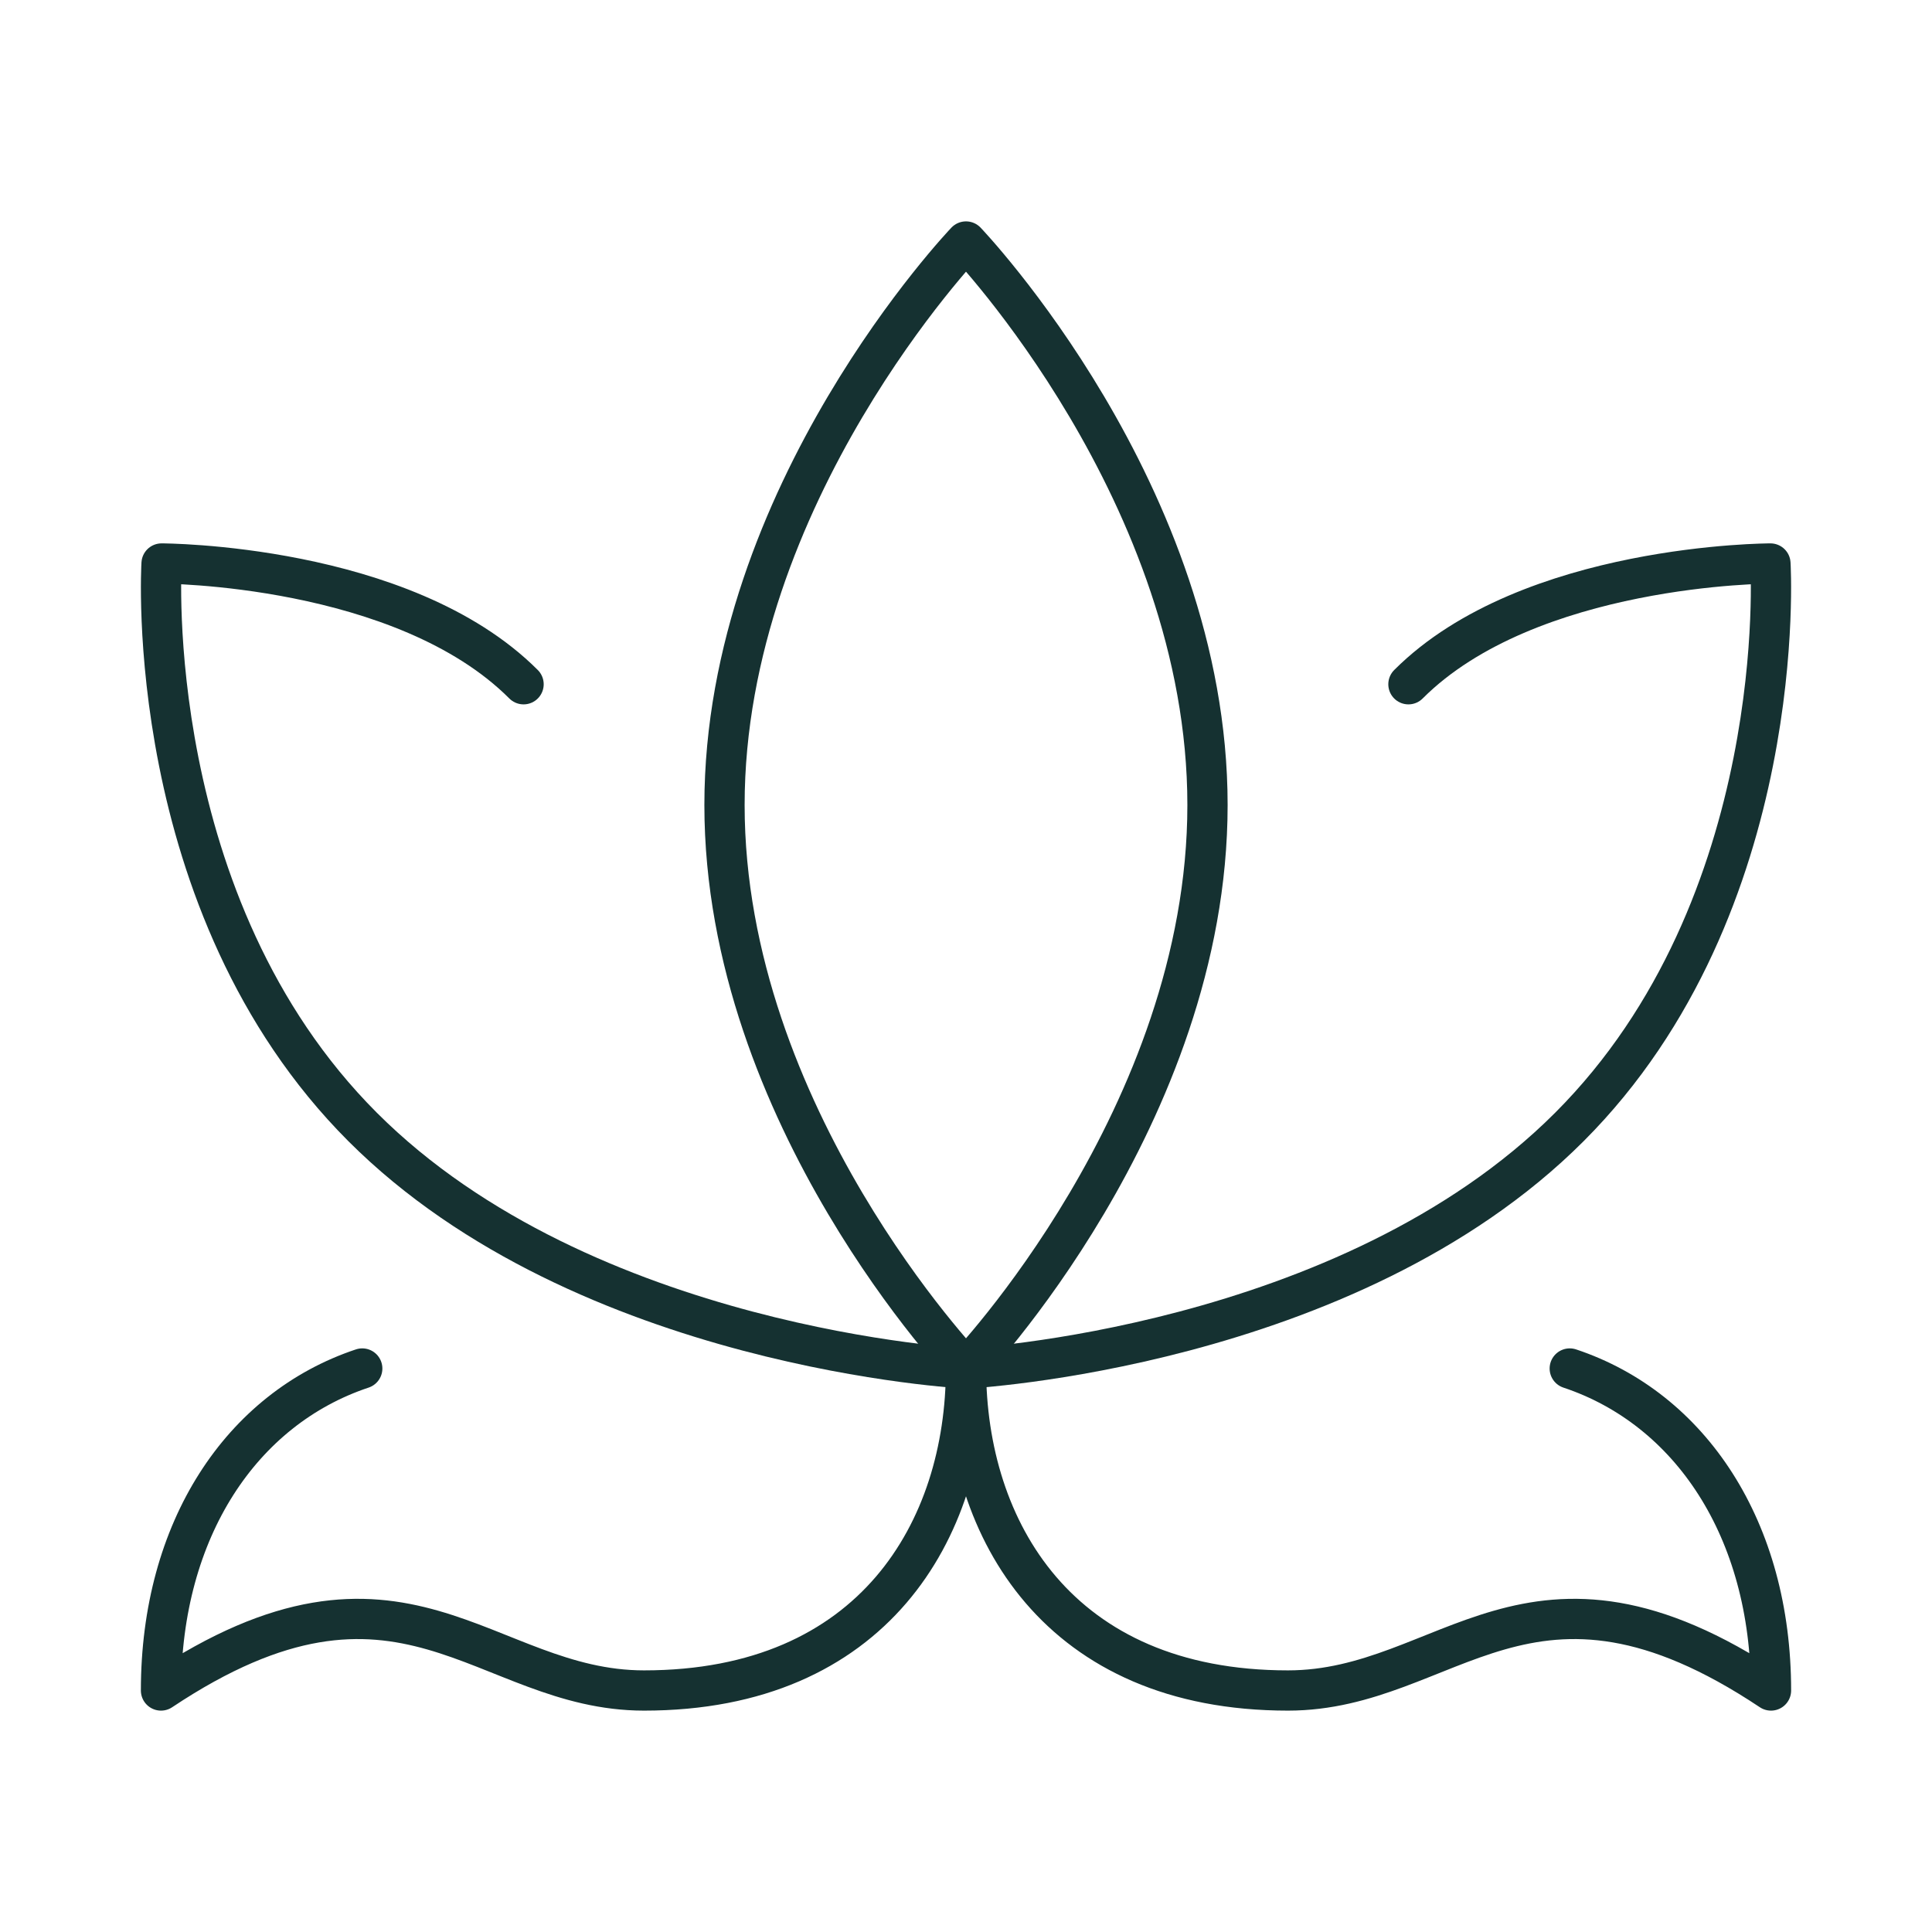
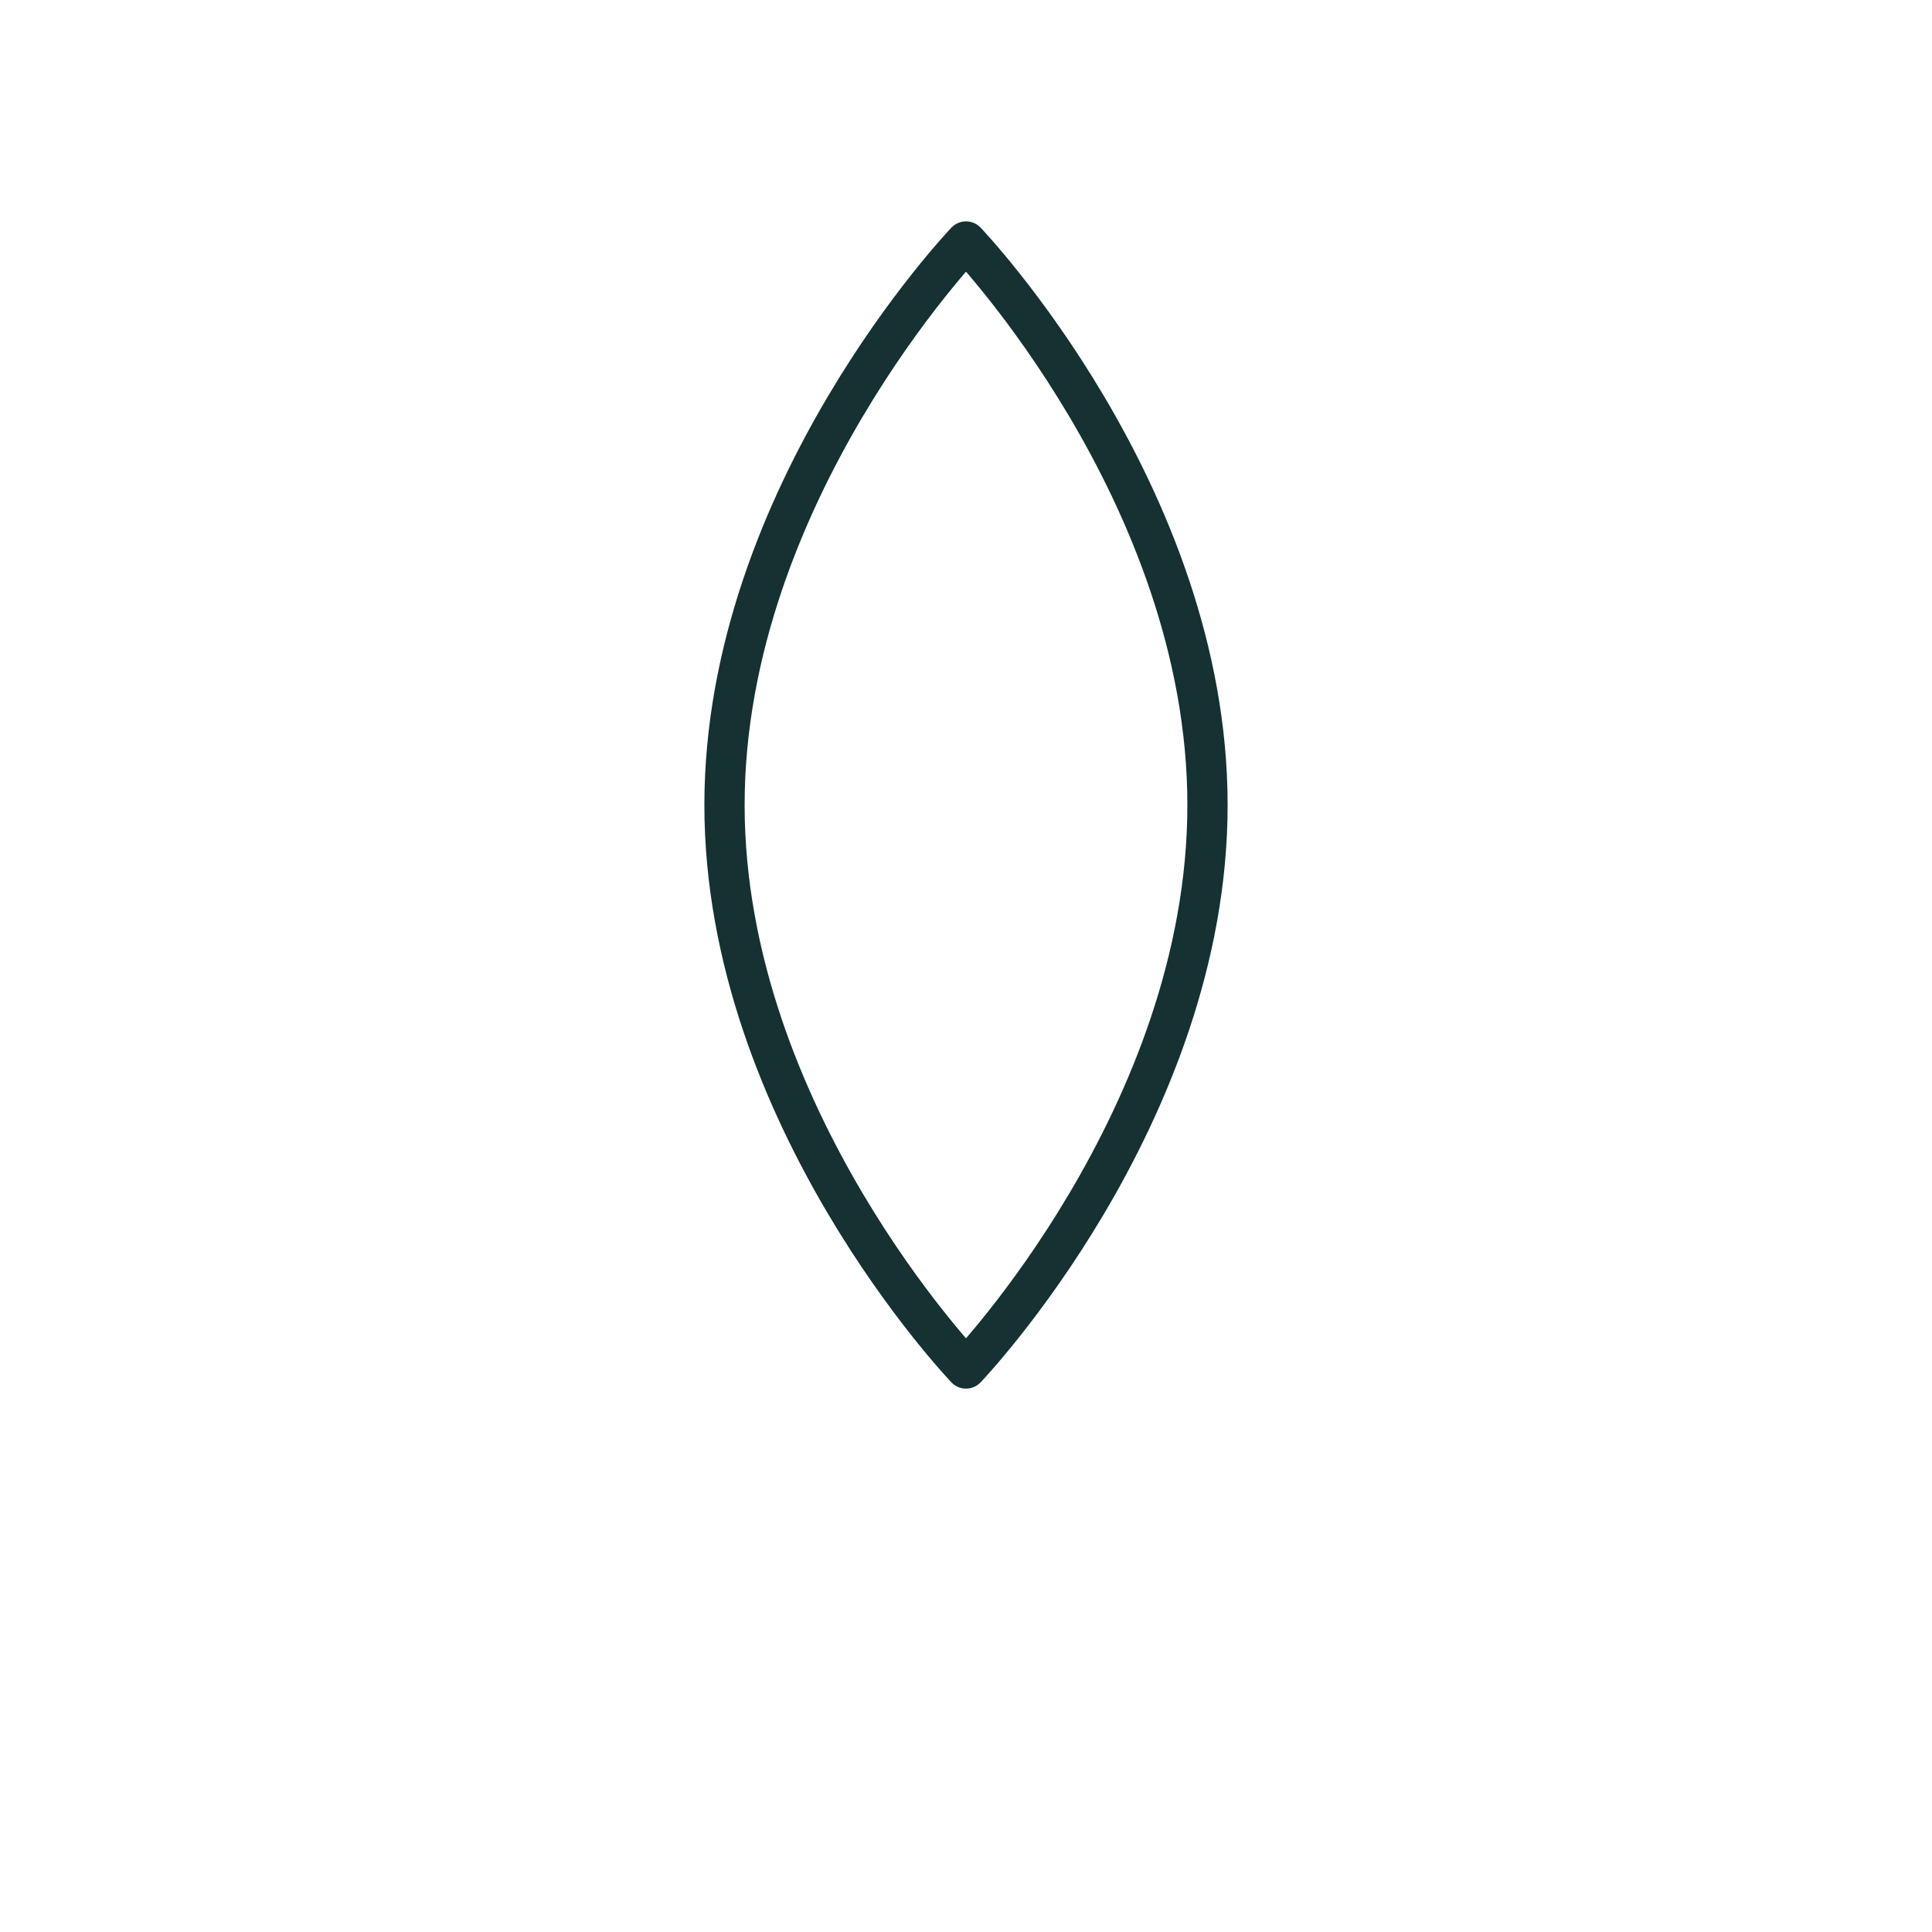
<svg xmlns="http://www.w3.org/2000/svg" fill="none" color="#153131" height="24" width="24" viewBox="0 0 24 24">
  <path stroke-linejoin="round" stroke-linecap="round" stroke-width="0.5" stroke="currentColor" d="M9 10C9 13.866 12 17 12 17C12 17 15 13.866 15 10C15 6.134 12 3 12 3C12 3 9 6.134 9 10Z" />
-   <path stroke-linejoin="round" stroke-linecap="round" stroke-width="0.5" stroke="currentColor" d="M17.496 8.5C18.995 7 21.993 7 21.993 7C21.993 7 22.255 11.239 19.495 14C16.735 16.761 12 17 12 17C12 17 7.265 16.761 4.505 14C1.745 11.239 2.007 7 2.007 7C2.007 7 5.005 7 6.504 8.5" />
-   <path stroke-linejoin="round" stroke-linecap="round" stroke-width="0.5" stroke="currentColor" d="M4.5 17C3 17.5 2 19 2 21C5 19 6.004 21 8 21C10.853 21 12 19 12 17C12 19 13.147 21 16 21C17.996 21 19 19 22 21C22 19 21 17.5 19.5 17" />
</svg>